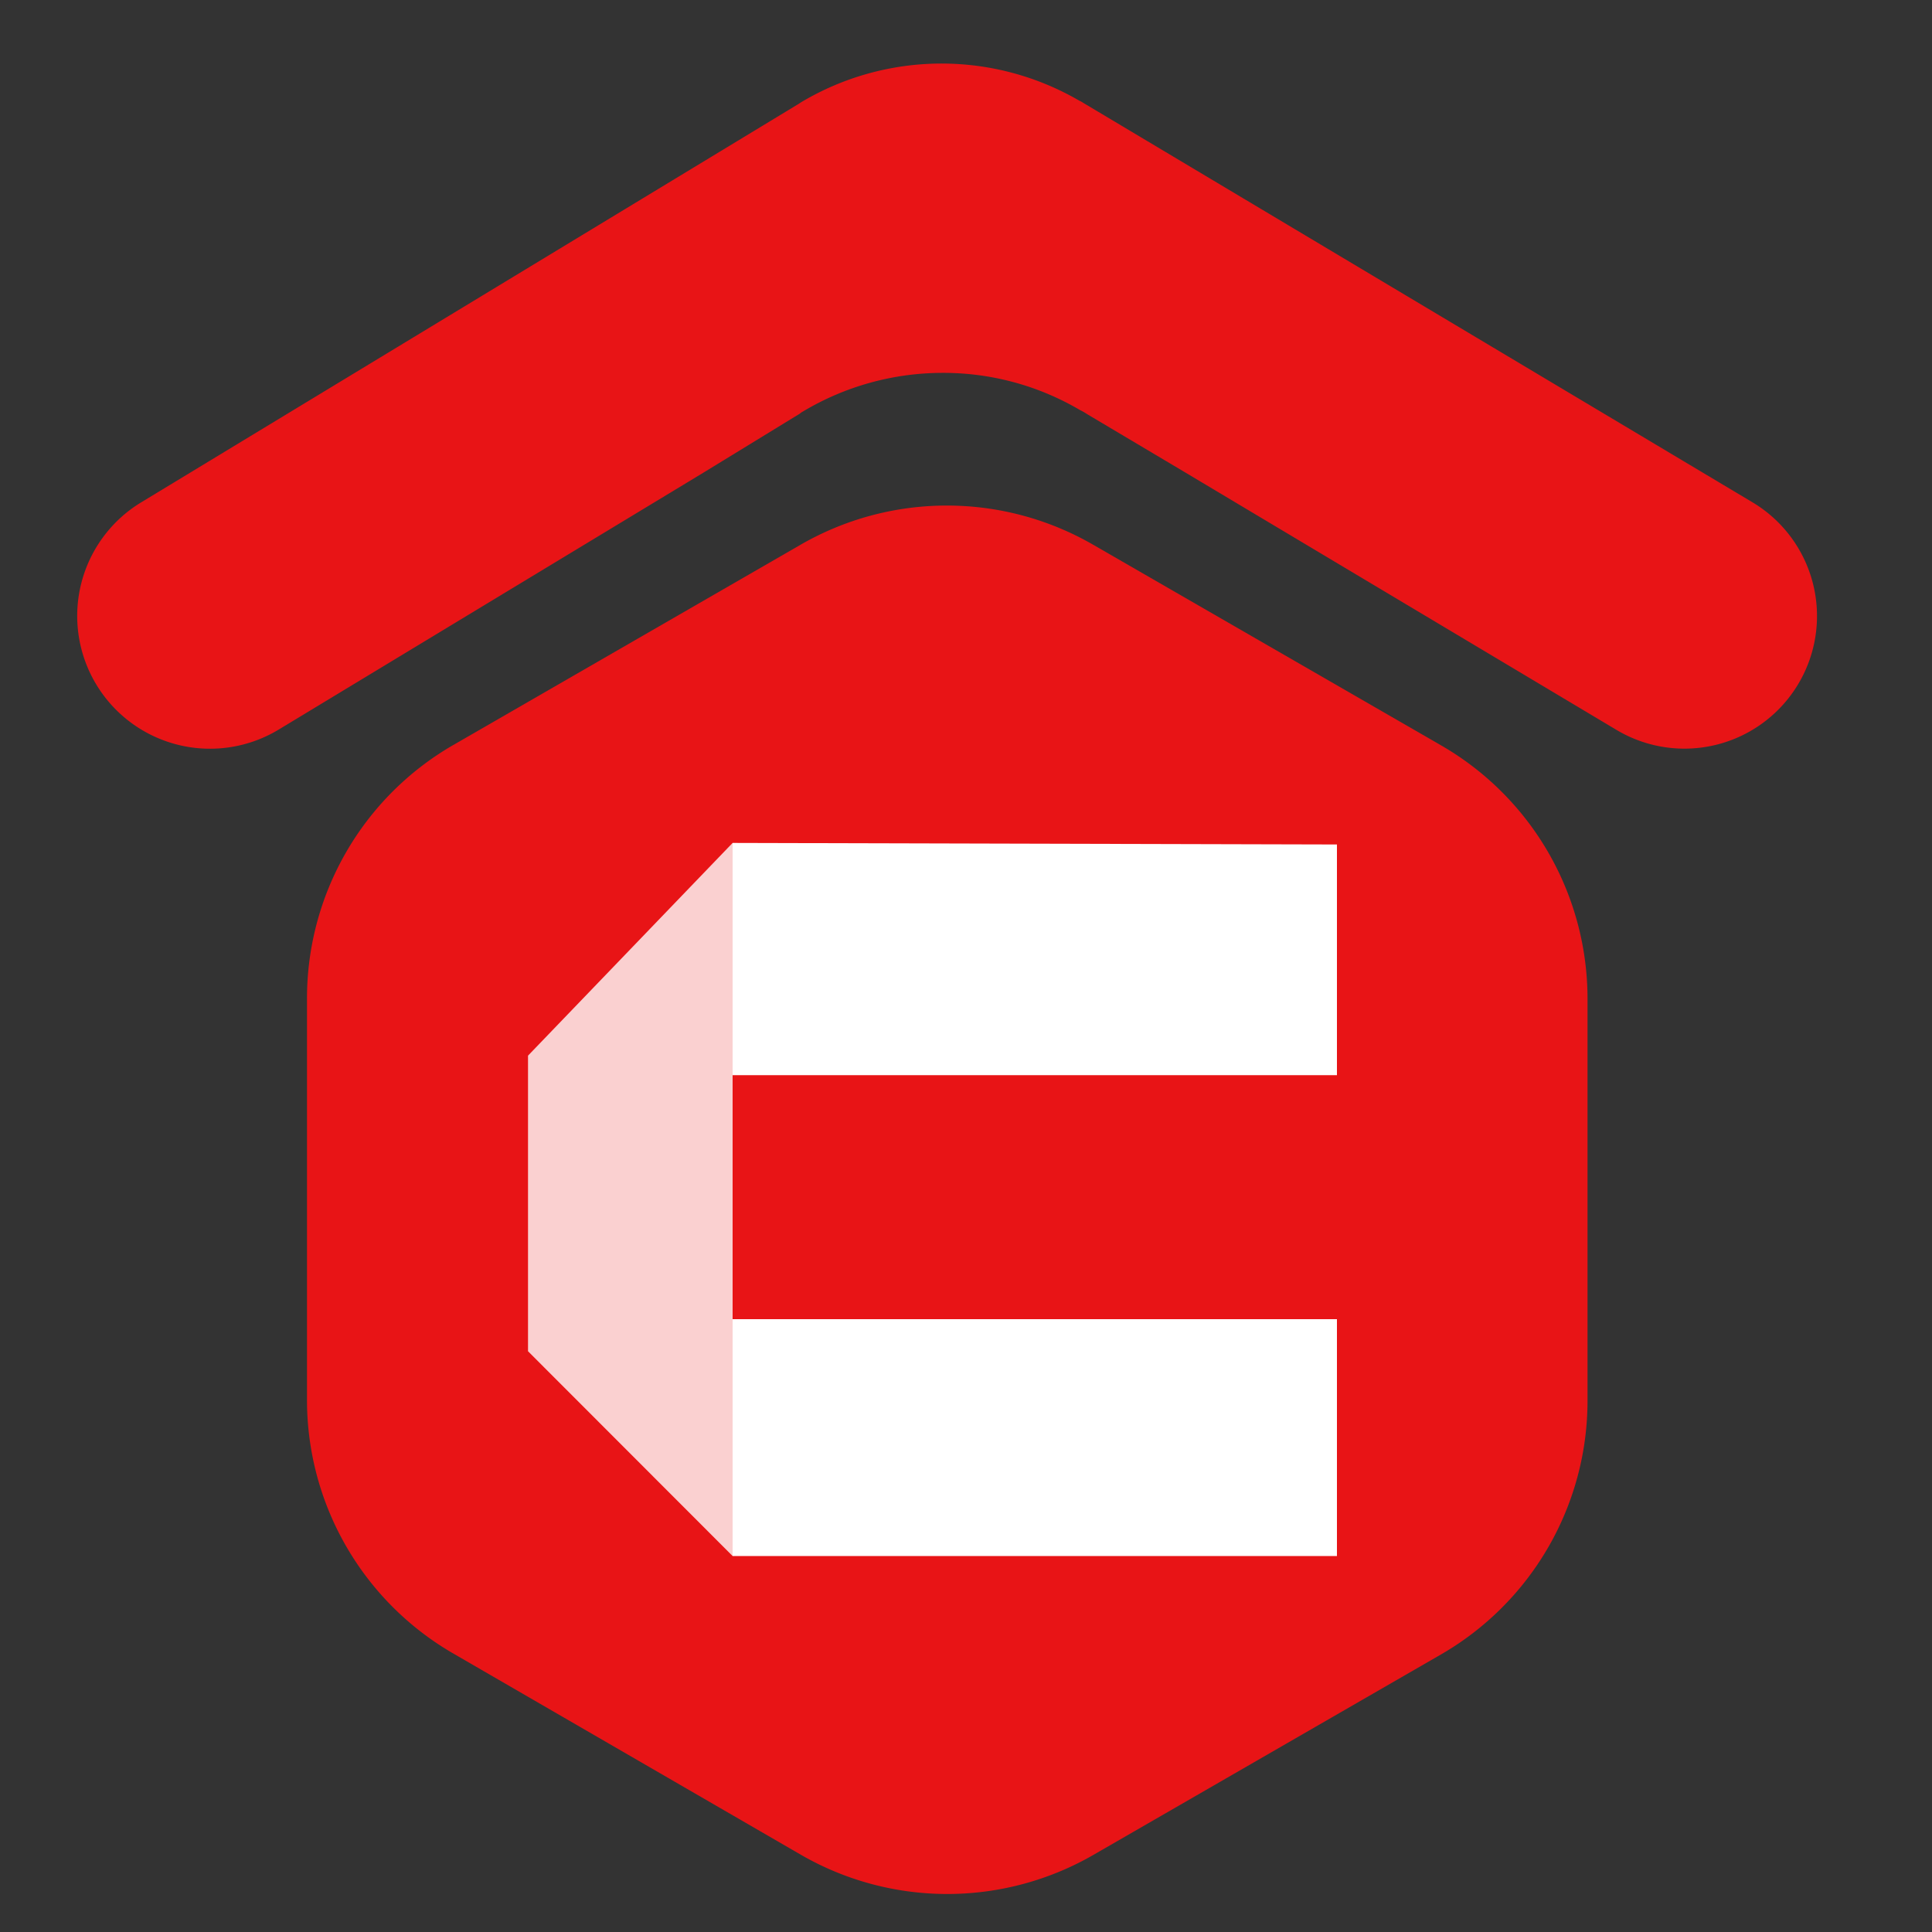
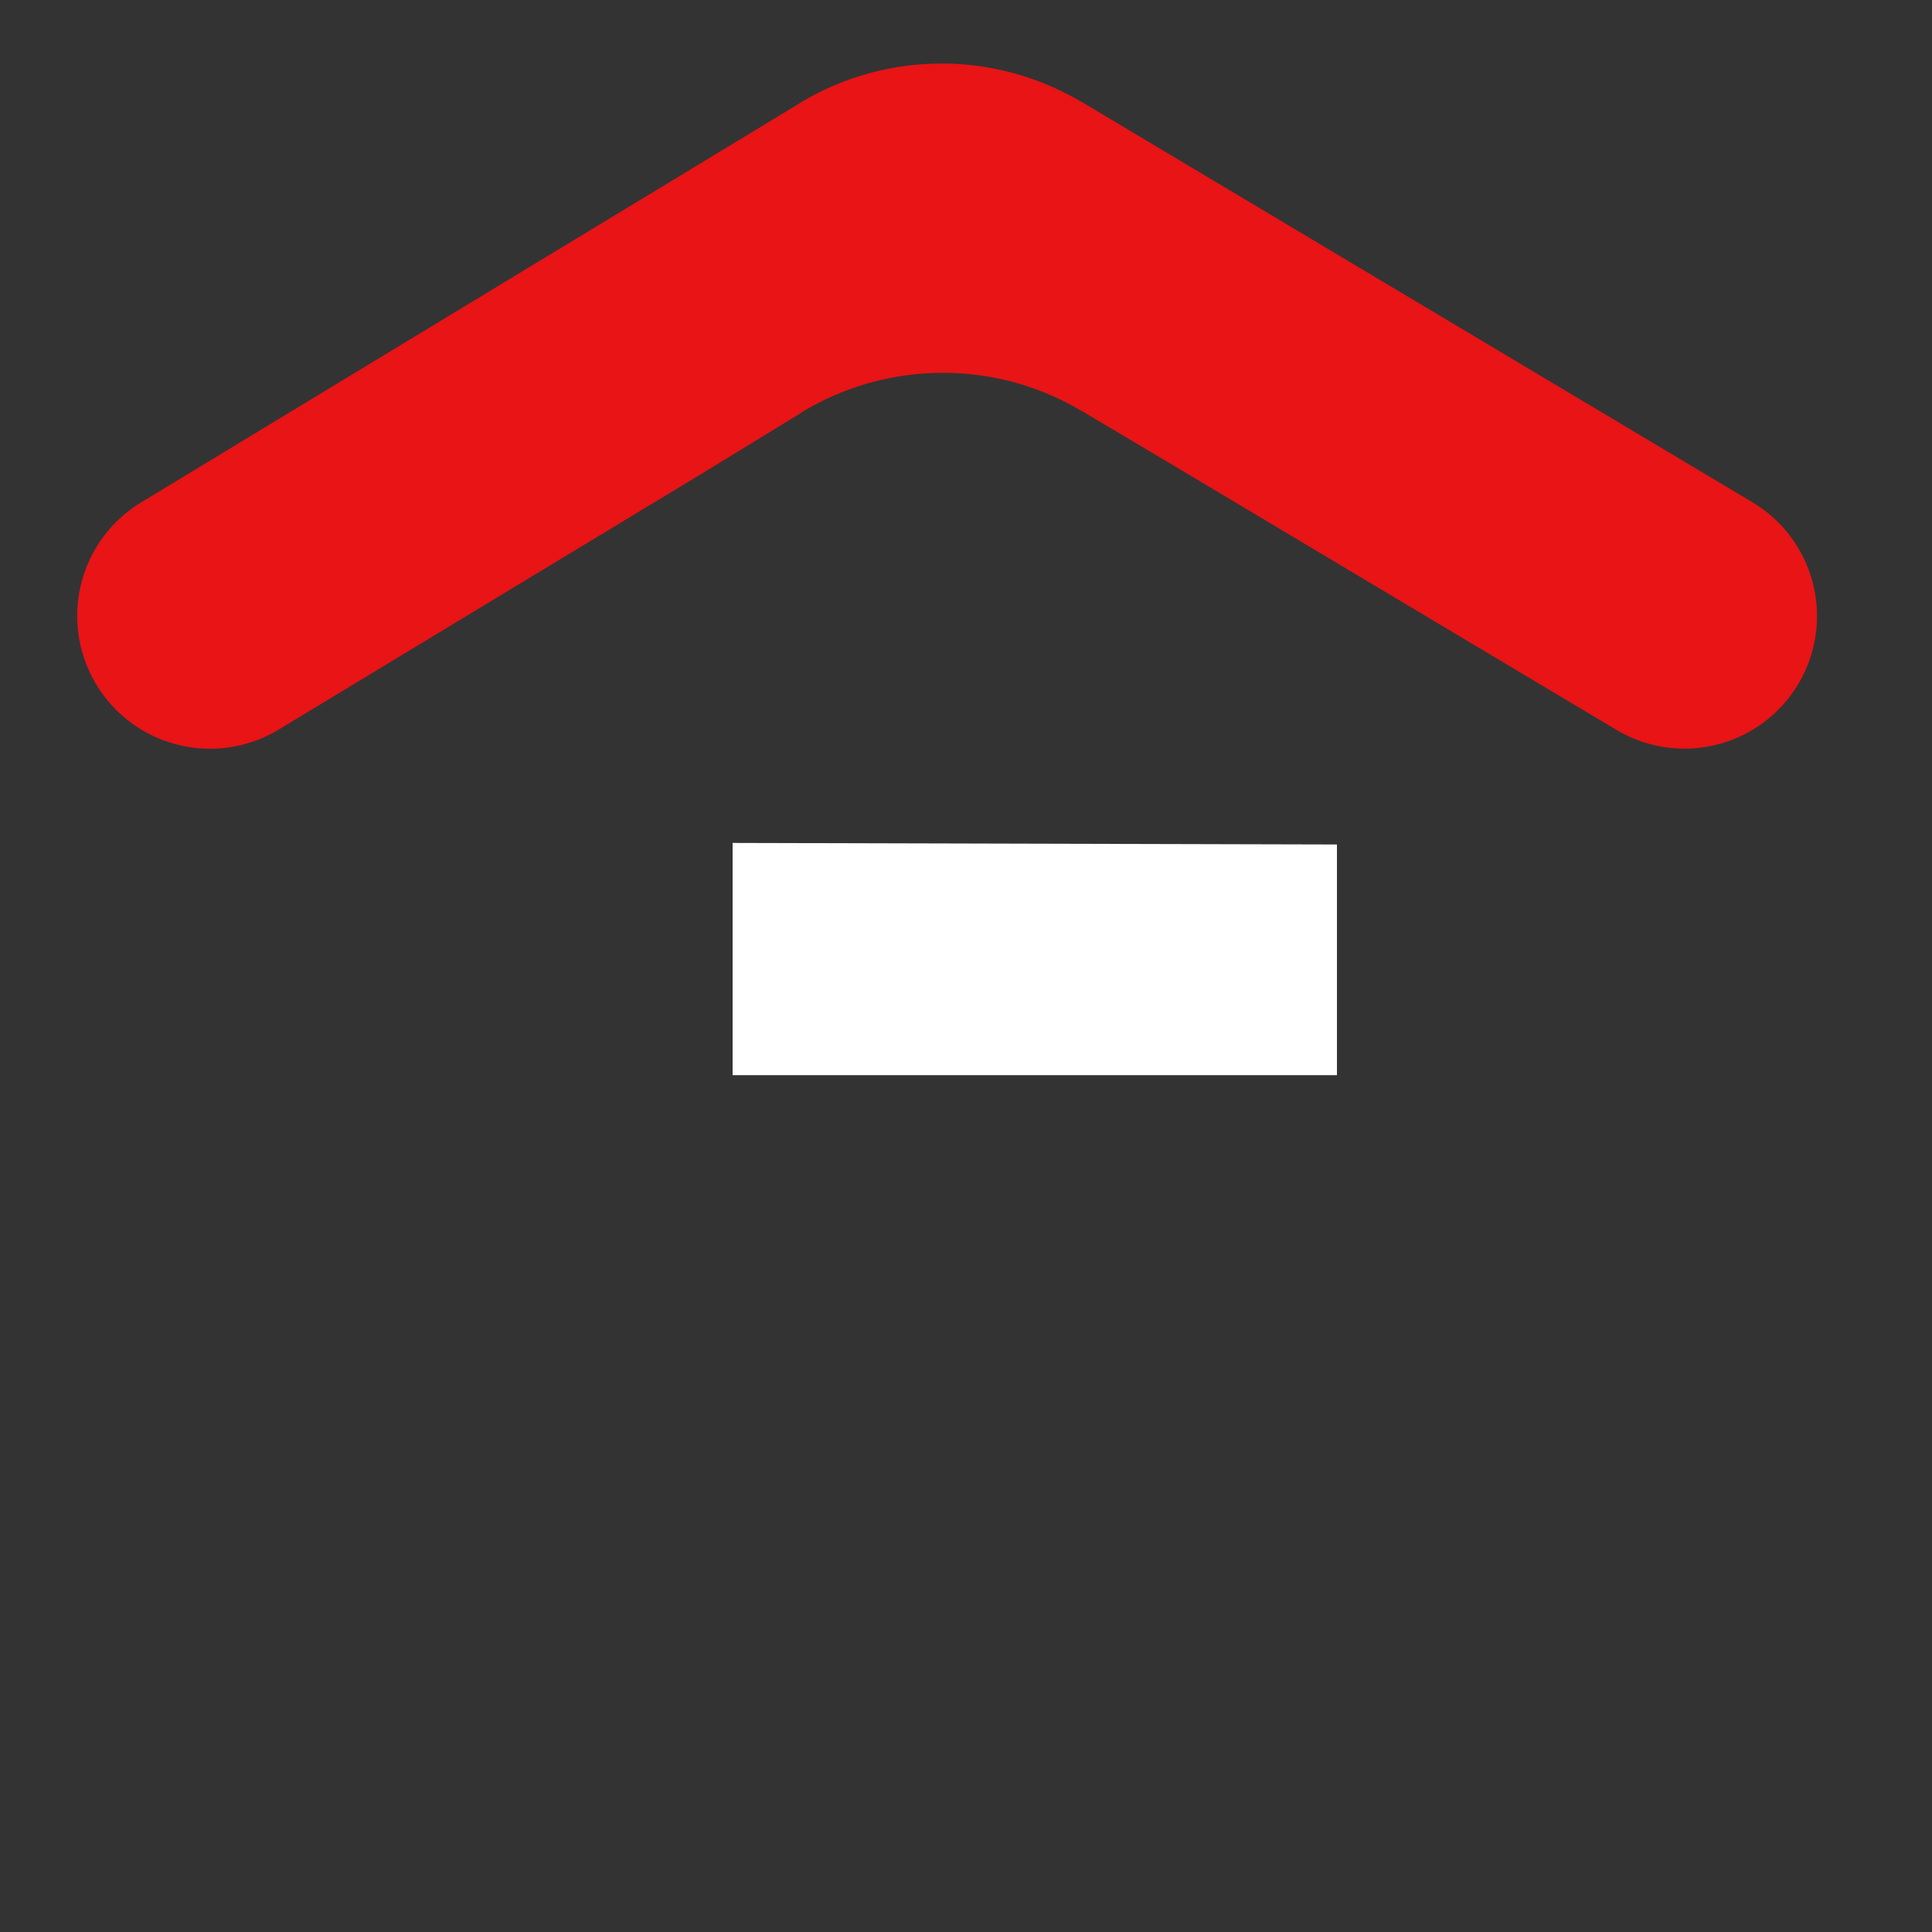
<svg xmlns="http://www.w3.org/2000/svg" viewBox="0 0 100 100">
  <rect x="0" y="0" width="100" height="100" fill="#333333" stroke="none" />
  <defs>
    <style>.cls-1{fill:#e81416;}.cls-2,.cls-3{fill:#fff;}.cls-2{opacity:0.8;}</style>
  </defs>
  <g id="logo">
    <g id="icon">
-       <path class="cls-1" d="M82.17,72.46V51.7a15.14,15.14,0,0,0-7.58-13.12l-18-10.38a15.15,15.15,0,0,0-15.16,0l-18,10.38A15.14,15.14,0,0,0,15.89,51.7V72.46a15.16,15.16,0,0,0,7.58,13.13L41.45,96a15.15,15.15,0,0,0,15.16,0l18-10.38A15.16,15.16,0,0,0,82.17,72.46Z" />
-       <polygon class="cls-2" points="37.92 43.63 27.33 54.64 27.33 69.94 37.92 80.54 37.92 68.28 37.92 55.65 37.92 43.63" />
-       <rect class="cls-3" x="37.92" y="68.28" width="31.28" height="12.26" />
      <polygon class="cls-3" points="69.2 55.65 69.2 43.71 37.92 43.63 37.92 55.65 69.2 55.65" />
      <path class="cls-1" d="M93.08,35.4a6.86,6.86,0,0,1-9.41,2.38L61.19,24.36l-4.93-2.93a2.57,2.57,0,0,0-.35-.2,13.93,13.93,0,0,0-7.1-1.93,14.09,14.09,0,0,0-7.25,2,.76.76,0,0,0-.16.11l-5,3.06L14.43,37.76A6.87,6.87,0,0,1,7.31,26L41.3,5.4l.17-.11a14.19,14.19,0,0,1,14.41-.07.81.81,0,0,1,.18.1l.17.1h0L90.71,26A6.86,6.86,0,0,1,93.08,35.4Z" />
    </g>
  </g>
</svg>